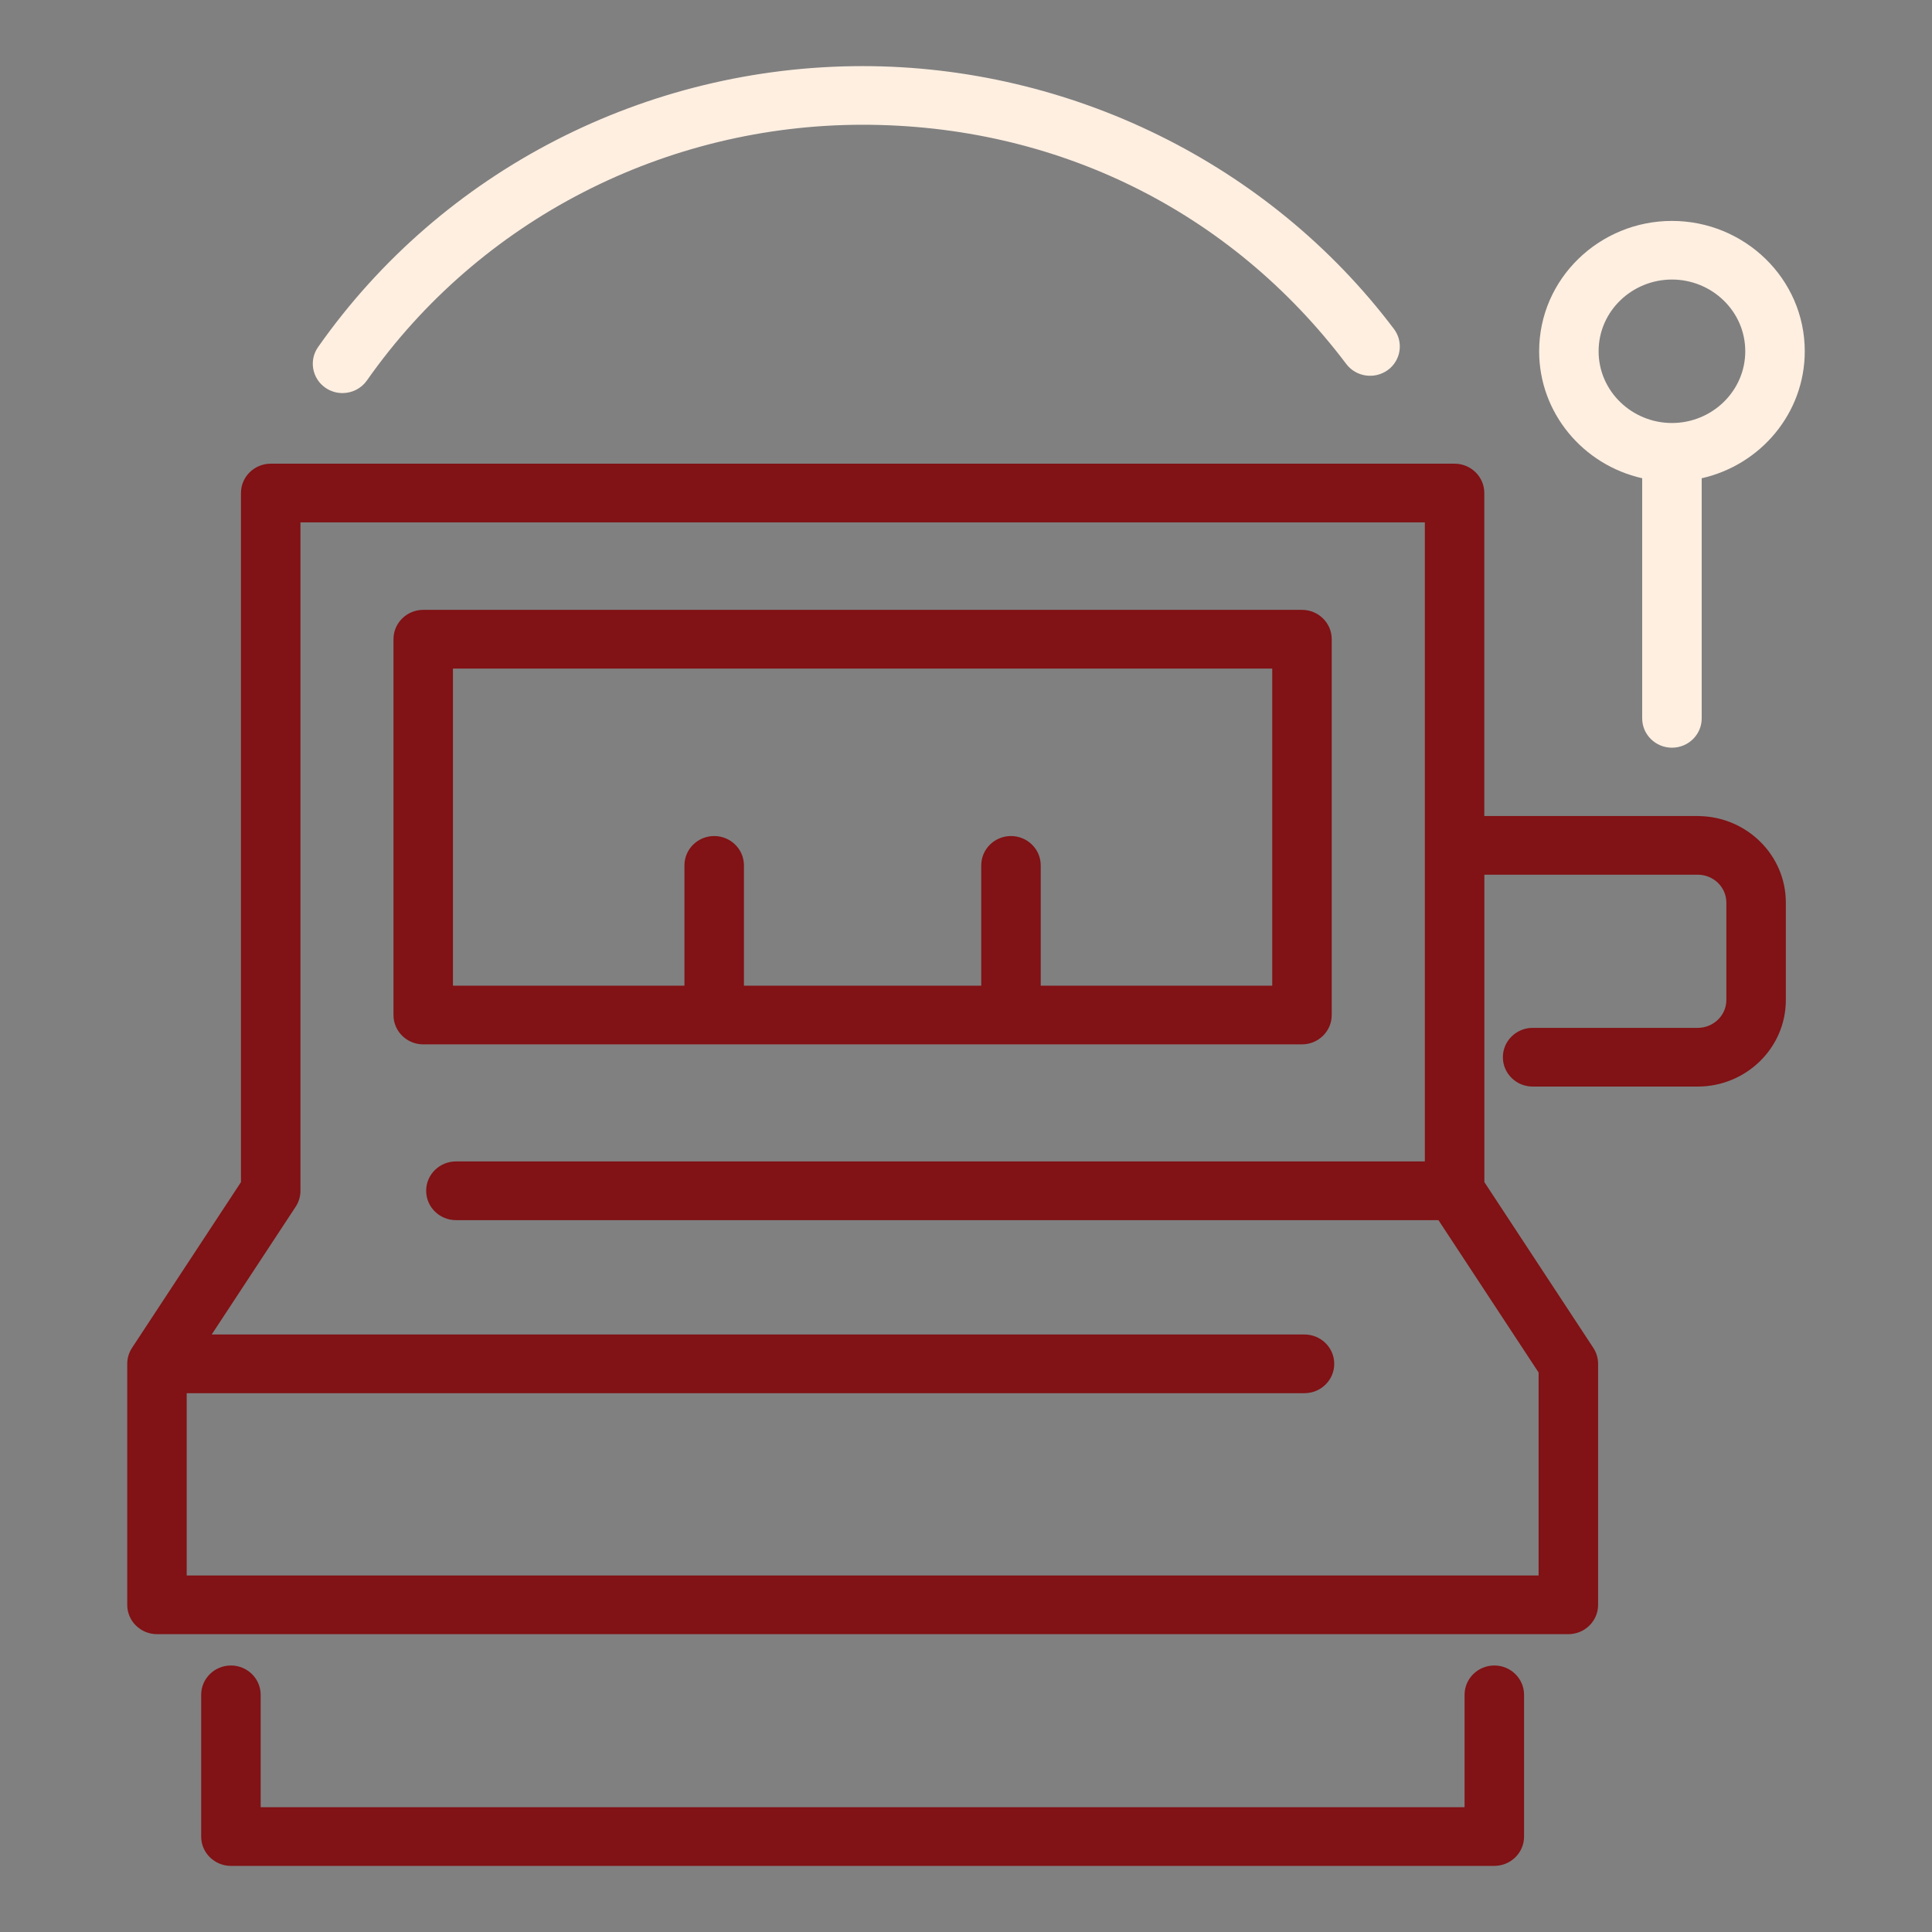
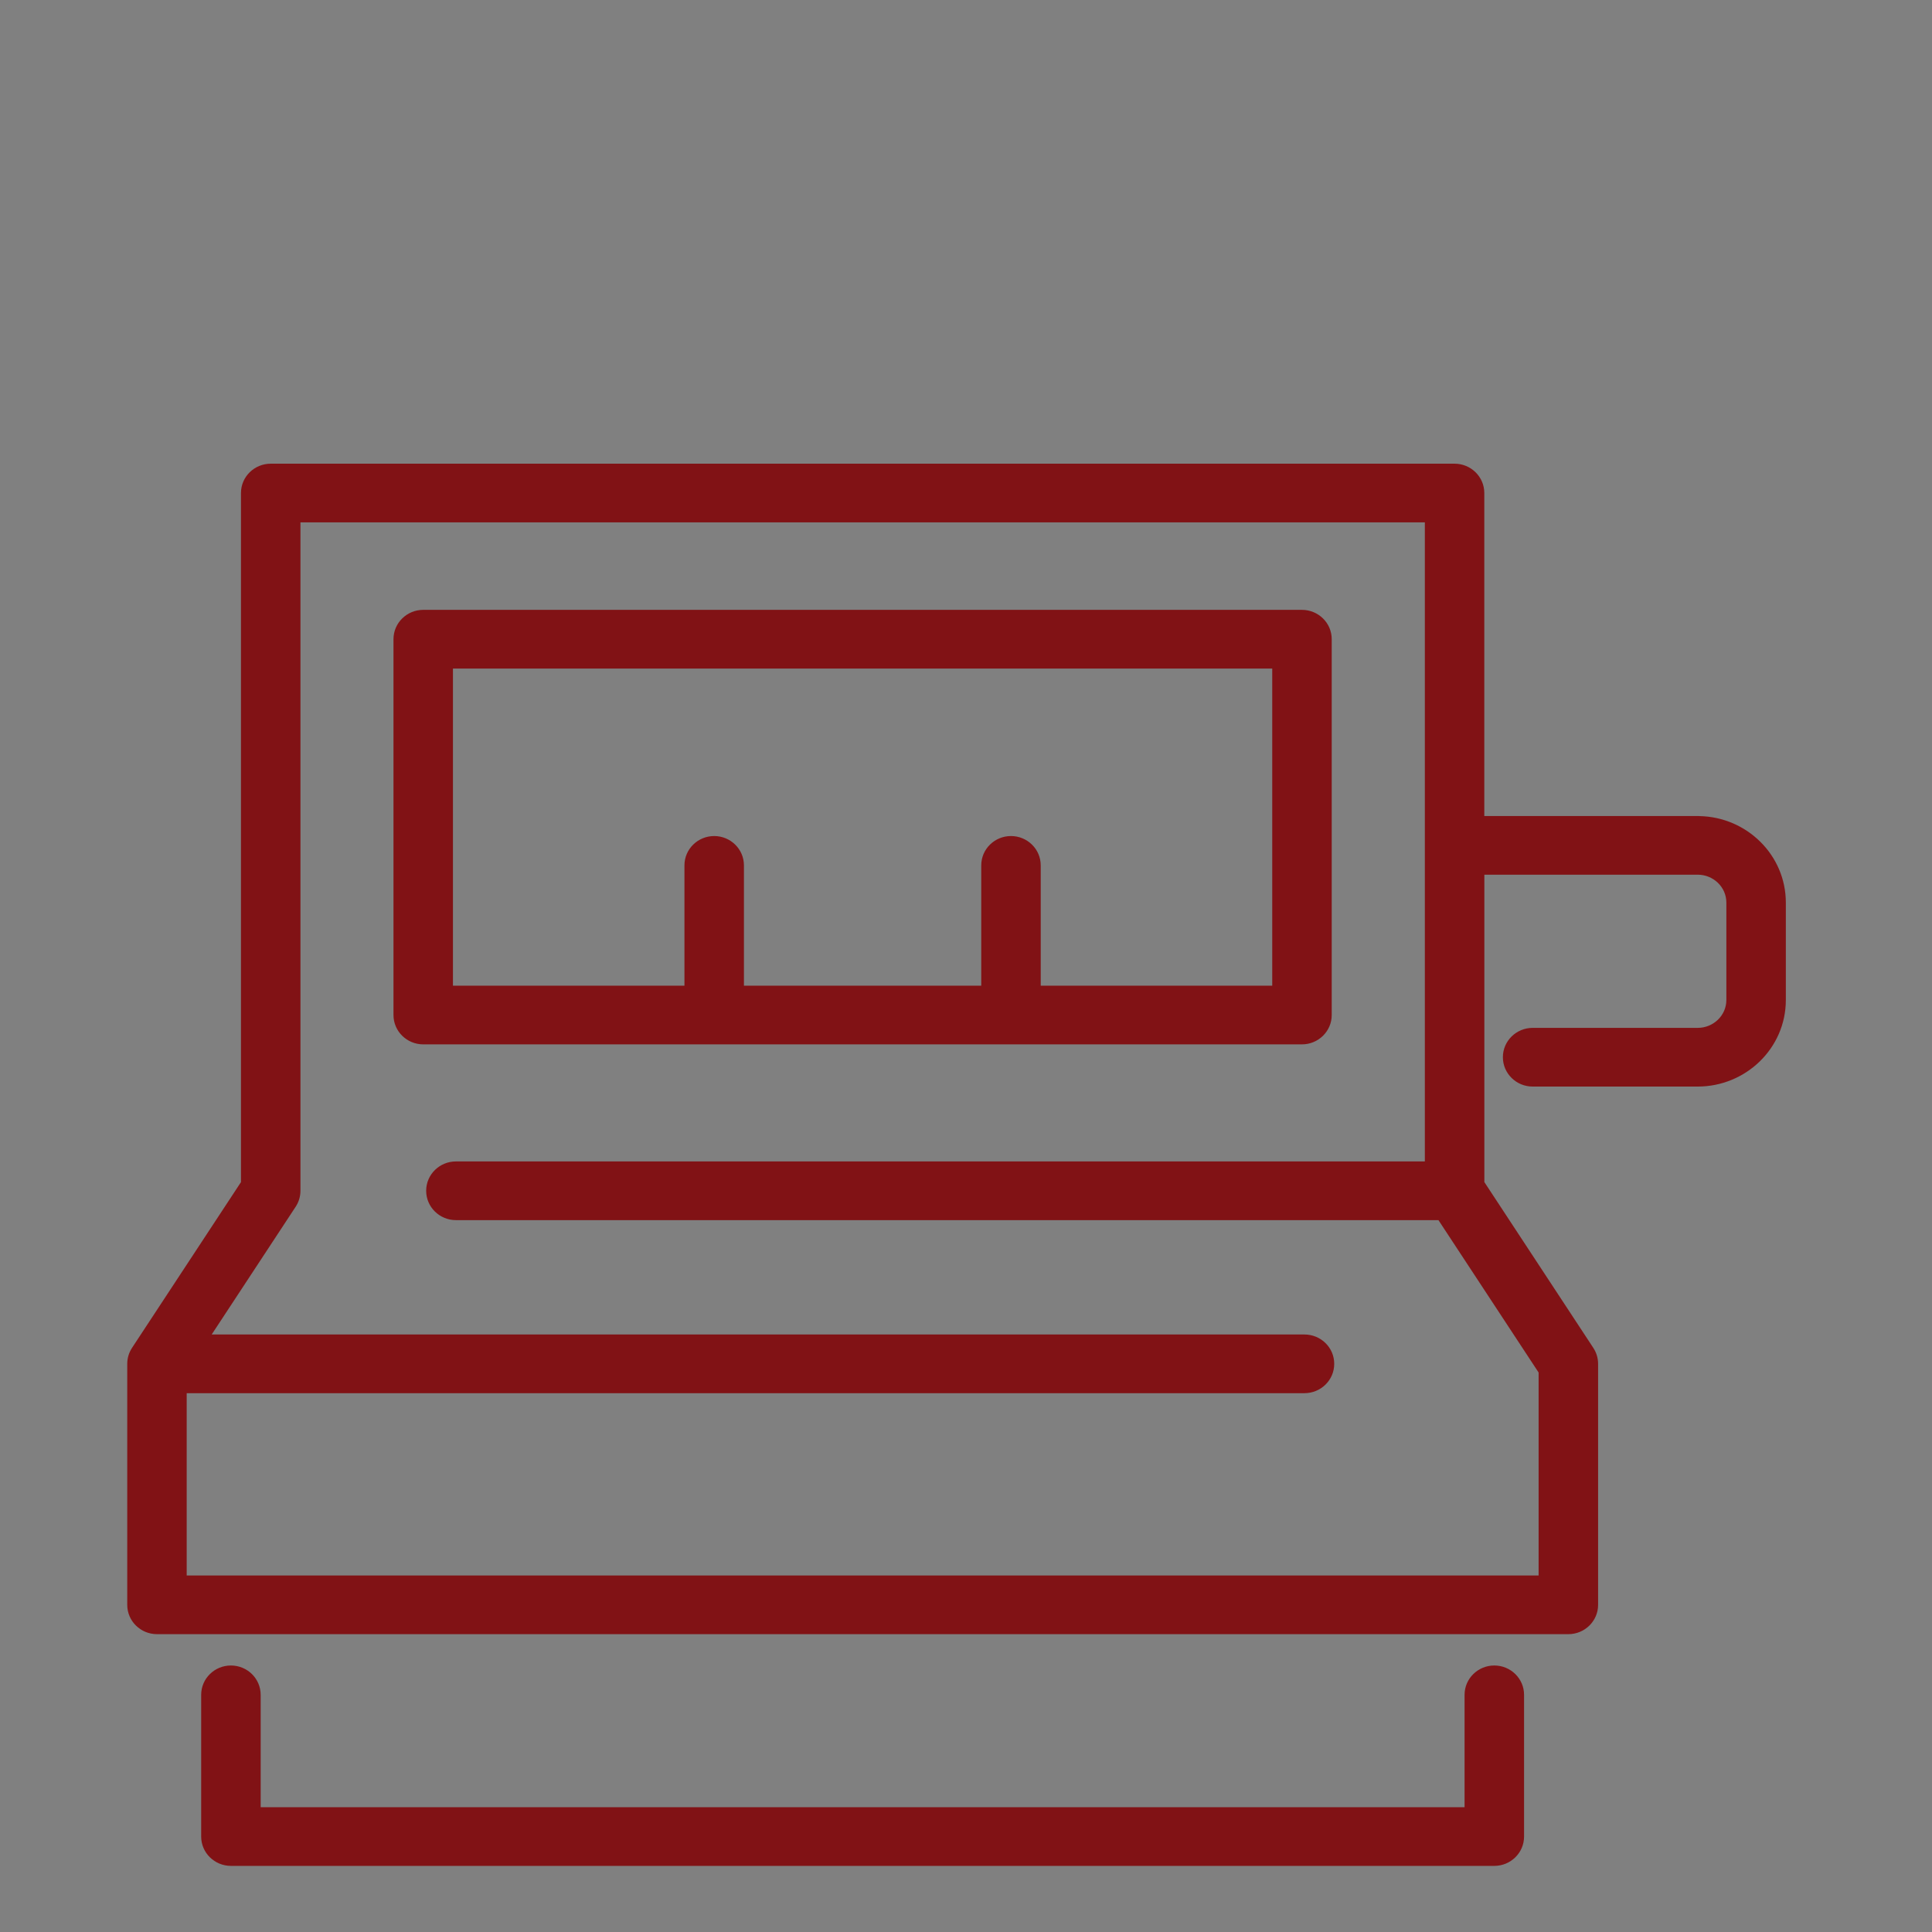
<svg xmlns="http://www.w3.org/2000/svg" xml:space="preserve" width="33.867mm" height="33.867mm" version="1.1" style="shape-rendering:geometricPrecision; text-rendering:geometricPrecision; image-rendering:optimizeQuality; fill-rule:evenodd; clip-rule:evenodd" viewBox="0 0 3386.66 3386.66">
  <rect x="0" y="0" width="3386.66" height="3386.66" fill="#808080" stroke="none" />
  <defs>
    <style type="text/css">
   
    .fil0 {fill:none}
    .fil1 {fill:#811215}
    .fil2 {fill:#FFEFE1}
   
  </style>
  </defs>
  <g id="Layer_x0020_1">
-     <rect class="fil0" x="-0.01" y="-0.02" width="3386.67" height="3386.67" />
    <path class="fil1" d="M2567.29 3167.89l0 -196.96c0,-28.7 23.64,-51.44 52.15,-51.44 28.49,0 52.14,22.77 52.14,51.44l0 248.39c0,28.69 -23.63,51.45 -52.14,51.45l-2214.64 0c-28.51,0 -52.16,-22.76 -52.16,-51.45l0 -248.39c0,-28.71 23.64,-51.44 52.16,-51.44 28.49,0 52.13,22.77 52.13,51.44l0 196.96 2110.36 0zm411.69 -1737.34c82.85,1.55 151.46,68.06 151.46,151.68l0 170.72c0,84.73 -70.38,151.71 -154.45,151.71l-289.38 0c-28.49,0 -52.16,-22.77 -52.16,-51.45 0,-28.67 23.69,-51.42 52.16,-51.42l289.38 0c27.15,0 50.19,-21.45 50.19,-48.9l0 -170.73c0,-27.44 -23.05,-48.89 -50.19,-48.89l-374.02 0 0 538.84 191.01 290.64c5.45,8.3 8.38,18.04 8.38,27.97l0 422.42c0,28.68 -23.66,51.43 -52.15,51.43l-2474.03 0c-28.51,0 -52.14,-22.74 -52.14,-51.43l0 -422.42c0,-9.94 2.91,-19.67 8.37,-27.98l190.99 -290.57 0 -1207.95c0,-28.7 23.66,-51.41 52.16,-51.41l2075.17 0c28.48,0 52.14,22.74 52.14,51.41l0 566.23 375.78 0c0.46,0 0.9,0.03 1.33,0.1zm-281.91 975.37l-175.57 -267.12 -1722.32 0c-28.48,0 -52.14,-22.8 -52.14,-51.46 0,-28.66 23.67,-51.43 52.14,-51.43l1698.47 0 0 -1120.28 -1970.99 0 0 1171.71c0,9.93 -2.93,19.69 -8.38,27.99l-147.21 223.95 1915.58 0c28.53,0 52.15,22.72 52.15,51.44 0,28.7 -23.64,51.43 -52.15,51.43l-1959.39 0 0 319.55 2369.81 0 0 -355.78zm-362.65 -626.66c0,28.67 -23.66,51.44 -52.15,51.44l-1540.39 0c-28.49,0 -52.14,-22.77 -52.14,-51.44l0 -658.78c0,-28.7 23.63,-51.44 52.14,-51.44l1540.39 0c28.51,0 52.15,22.74 52.15,51.44l0 658.78zm-104.29 -51.39l0 -555.91 -1436.15 0 0 555.91 405.8 0 0 -210.9c0,-28.69 23.63,-51.45 52.14,-51.45 28.51,0 52.14,22.76 52.14,51.45l0 210.9 415.98 0 0 -210.9c0,-28.69 23.63,-51.45 52.14,-51.45 28.51,0 52.13,22.76 52.13,51.45l0 210.9 405.82 0z" />
-     <path class="fil2" d="M570.79 679.97c-23.59,-16.07 -29.69,-48.14 -13.23,-71.58 217.85,-310.39 575.76,-492.5 954.51,-492.5 363.29,0 712.36,170.46 931.4,460.75 17.29,22.92 12.3,55.31 -10.9,72.14 -0.13,0.09 -0.26,0.18 -0.39,0.26 -23.02,16.28 -55.22,11.6 -72.28,-11.01 -203.51,-269.69 -509.67,-419.34 -847.83,-419.34 -344.71,0 -670.54,165.68 -868.84,448.17 -9.8,13.97 -25.85,22.18 -42.89,22.18 -10.47,0 -20.62,-3.1 -29.32,-8.91 -0.08,-0.05 -0.15,-0.1 -0.23,-0.16zm2360.04 -292.72c0.01,0 0.02,0 0.03,0 126.65,0 232.75,100.87 232.75,228.53 0,107.86 -76.73,199.11 -180.65,222.55l0 420.9c0,28.7 -23.64,51.43 -52.15,51.43 -28.48,0 -52.16,-22.76 -52.16,-51.43l0 -420.91c-103.89,-23.44 -180.63,-114.72 -180.63,-222.54 0,-127.67 106.14,-228.53 232.79,-228.53 0.01,0 0.02,0 0.02,0zm-0.02 354.25c69.73,0 128.51,-55.4 128.51,-125.77 0,-70.41 -58.76,-125.72 -128.51,-125.72 -69.77,0 -128.56,55.28 -128.56,125.72 0,70.4 58.82,125.77 128.56,125.77z" />
  </g>
</svg>